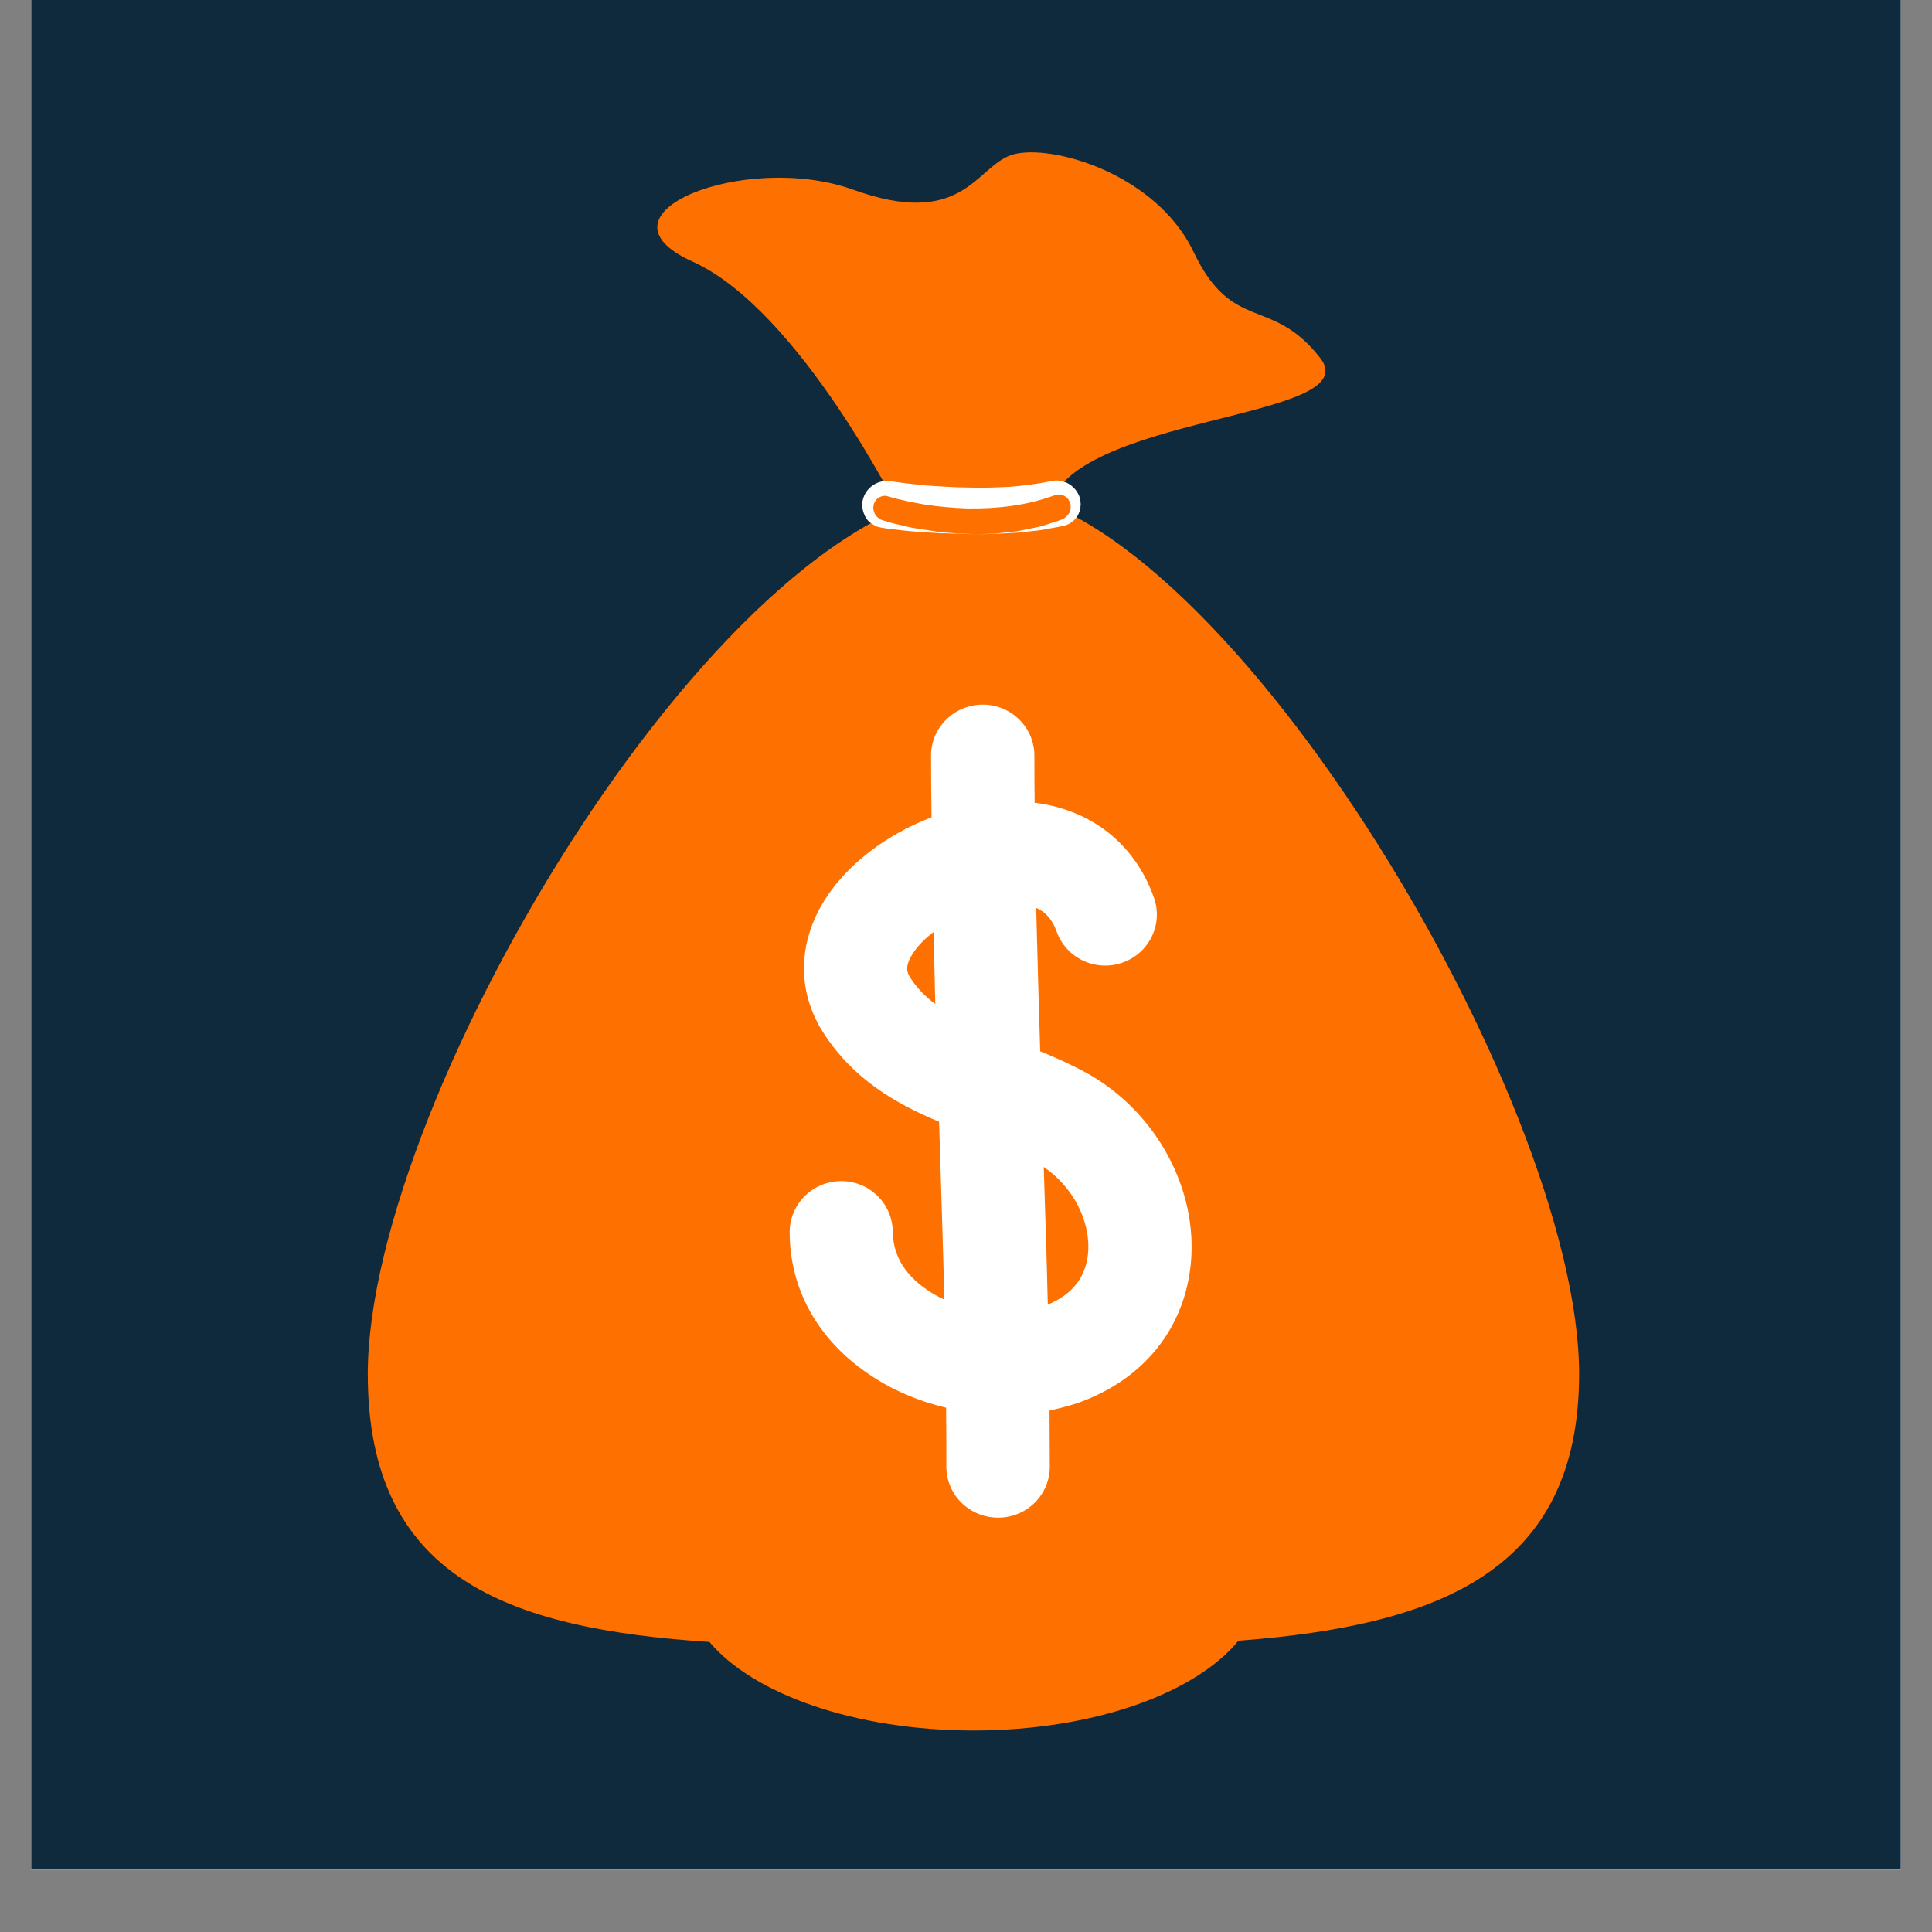
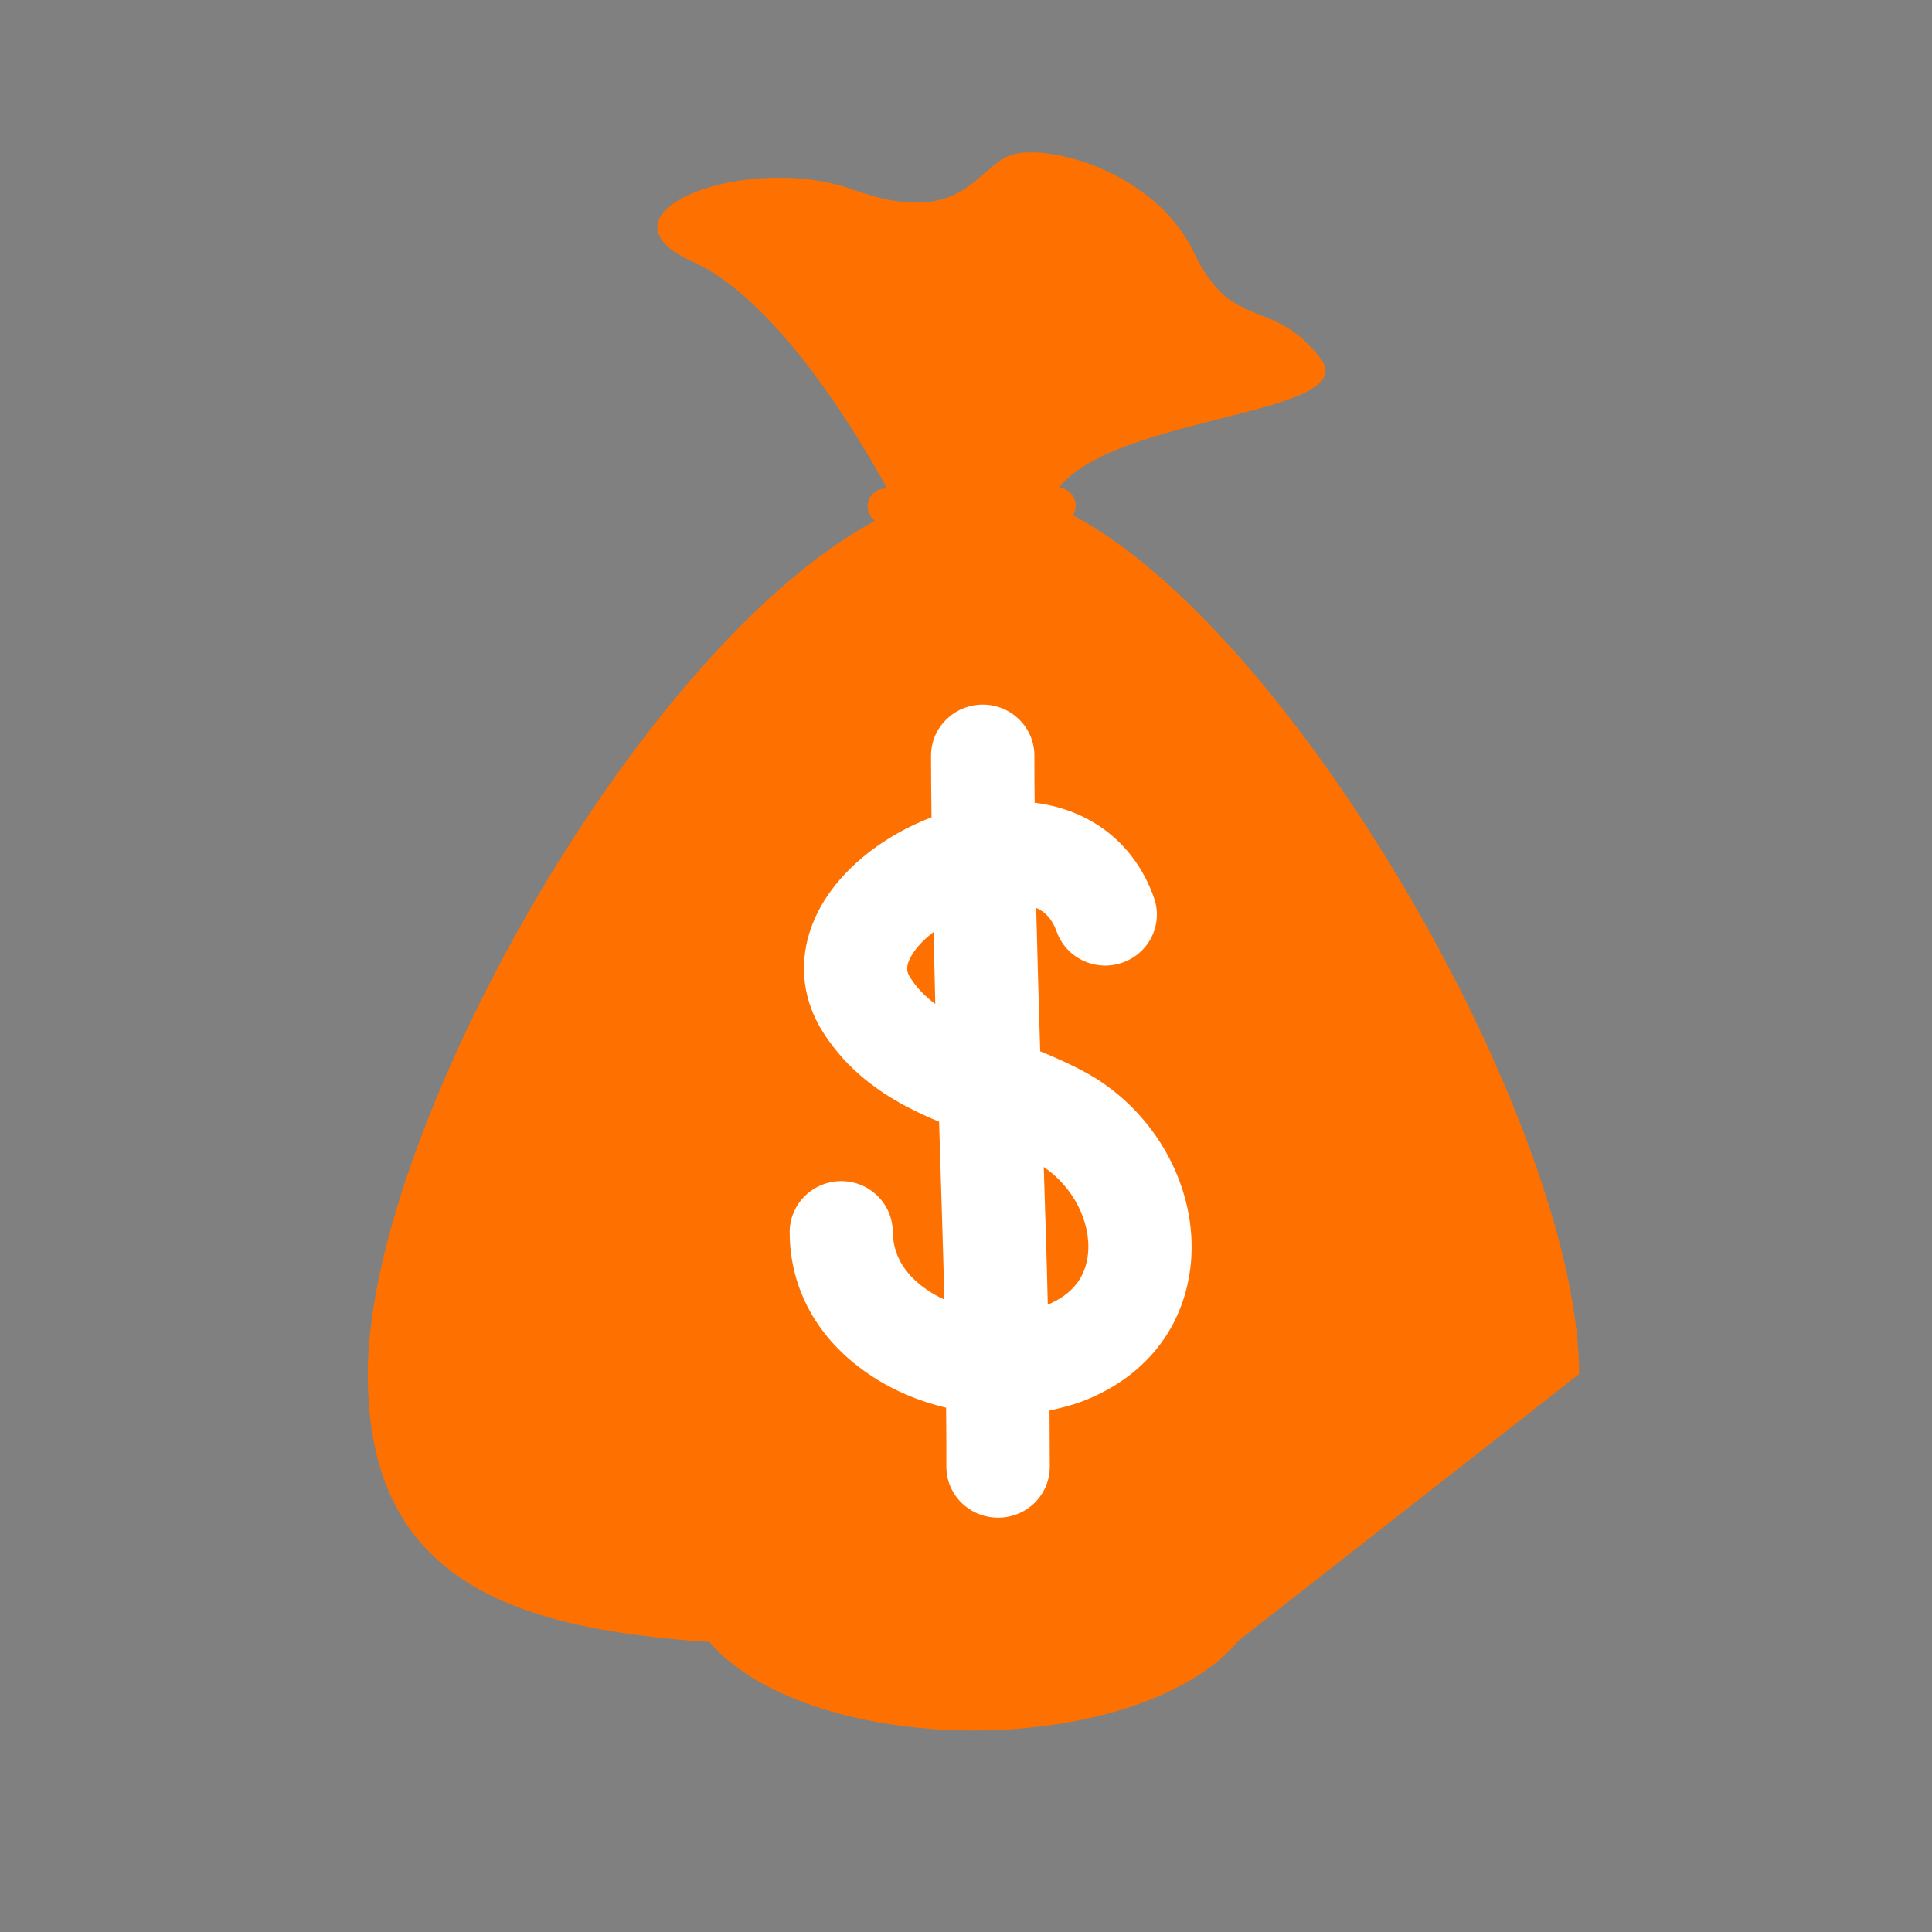
<svg xmlns="http://www.w3.org/2000/svg" width="30" viewBox="0 0 30 30" height="30" version="1.0">
  <rect x="0" y="0" width="30" height="30" fill="#808080" stroke="none" />
  <defs>
    <clipPath id="a">
-       <path d="M 0.484 0 L 29.516 0 L 29.516 29.031 L 0.484 29.031 Z M 0.484 0" />
-     </clipPath>
+       </clipPath>
    <clipPath id="b">
      <path d="M 5.68 7 L 24.551 7 L 24.551 26.871 L 5.68 26.871 Z M 5.68 7" />
    </clipPath>
    <clipPath id="c">
      <path d="M 10 2.195 L 21 2.195 L 21 9 L 10 9 Z M 10 2.195" />
    </clipPath>
  </defs>
  <g clip-path="url(#a)">
-     <path fill="#FFF" d="M 0.484 0 L 29.516 0 L 29.516 36.289 L 0.484 36.289 Z M 0.484 0" />
    <path fill="#FFF" d="M 0.484 0 L 29.516 0 L 29.516 29.031 L 0.484 29.031 Z M 0.484 0" />
    <path fill="#0F2A3D" d="M 0.484 0 L 29.516 0 L 29.516 29.031 L 0.484 29.031 Z M 0.484 0" />
  </g>
  <g clip-path="url(#b)">
-     <path fill="#FE7100" d="M 24.52 21.336 C 24.52 17 18.816 7.602 15.266 7.602 C 11.34 7.602 5.711 17 5.711 21.336 C 5.711 24.484 7.852 25.289 11.016 25.496 C 11.695 26.305 13.273 26.871 15.117 26.871 C 16.973 26.871 18.559 26.297 19.23 25.477 C 22.34 25.242 24.52 24.398 24.52 21.336" />
+     <path fill="#FE7100" d="M 24.52 21.336 C 24.52 17 18.816 7.602 15.266 7.602 C 11.34 7.602 5.711 17 5.711 21.336 C 5.711 24.484 7.852 25.289 11.016 25.496 C 11.695 26.305 13.273 26.871 15.117 26.871 C 16.973 26.871 18.559 26.297 19.23 25.477 " />
  </g>
  <g clip-path="url(#c)">
    <path fill="#FE7100" d="M 13.984 7.977 C 13.984 7.977 12.418 4.812 10.754 4.062 C 9.094 3.316 11.586 2.348 13.246 2.945 C 14.91 3.543 15.137 2.645 15.664 2.422 C 16.195 2.195 17.93 2.645 18.535 3.914 C 19.141 5.184 19.742 4.586 20.5 5.559 C 21.254 6.527 16.582 6.426 16.277 7.918 C 14.617 8.293 13.984 7.977 13.984 7.977" />
  </g>
  <path fill="#FE7100" d="M 15.152 8.297 C 14.363 8.297 13.73 8.145 13.691 8.137 C 13.539 8.102 13.445 7.949 13.48 7.797 C 13.52 7.648 13.672 7.555 13.824 7.594 C 13.84 7.594 15.211 7.918 16.34 7.582 C 16.488 7.539 16.645 7.621 16.691 7.77 C 16.738 7.918 16.652 8.074 16.504 8.117 C 16.055 8.254 15.582 8.297 15.152 8.297" />
-   <path fill="#FFF" d="M 15.152 8.297 C 15.152 8.297 15.266 8.293 15.461 8.285 C 15.559 8.277 15.676 8.262 15.812 8.246 C 15.879 8.23 15.949 8.219 16.023 8.203 C 16.098 8.188 16.176 8.172 16.254 8.145 C 16.332 8.117 16.422 8.094 16.5 8.062 C 16.562 8.031 16.617 7.969 16.625 7.898 L 16.625 7.84 L 16.621 7.824 L 16.609 7.789 C 16.598 7.77 16.578 7.73 16.551 7.715 C 16.523 7.695 16.492 7.684 16.457 7.68 C 16.441 7.676 16.43 7.68 16.422 7.68 L 16.363 7.695 C 16.156 7.77 15.938 7.824 15.711 7.855 C 15.484 7.887 15.254 7.898 15.023 7.895 C 14.793 7.887 14.566 7.867 14.344 7.832 C 14.234 7.812 14.125 7.793 14.016 7.766 C 13.961 7.754 13.91 7.742 13.855 7.727 C 13.832 7.719 13.793 7.707 13.785 7.707 C 13.77 7.699 13.754 7.699 13.738 7.699 C 13.68 7.699 13.609 7.738 13.582 7.797 C 13.562 7.828 13.562 7.863 13.559 7.895 C 13.566 7.93 13.574 7.965 13.594 7.996 C 13.602 8.012 13.617 8.023 13.629 8.035 C 13.645 8.043 13.648 8.055 13.672 8.066 L 13.703 8.078 L 13.73 8.086 L 13.793 8.105 C 13.883 8.133 13.965 8.148 14.047 8.168 C 14.211 8.211 14.363 8.223 14.496 8.246 C 14.629 8.273 14.75 8.273 14.848 8.281 C 15.043 8.289 15.152 8.297 15.152 8.297 Z M 15.152 8.297 C 15.152 8.297 15.043 8.293 14.848 8.285 C 14.797 8.285 14.742 8.285 14.684 8.281 C 14.656 8.281 14.625 8.281 14.594 8.281 C 14.562 8.277 14.527 8.277 14.492 8.273 C 14.359 8.262 14.203 8.258 14.035 8.238 C 13.953 8.227 13.863 8.219 13.773 8.207 C 13.75 8.203 13.727 8.199 13.703 8.195 C 13.691 8.195 13.688 8.195 13.664 8.188 L 13.629 8.18 C 13.609 8.176 13.574 8.156 13.551 8.141 C 13.527 8.125 13.5 8.109 13.48 8.086 C 13.441 8.043 13.414 7.984 13.398 7.922 C 13.387 7.863 13.383 7.793 13.406 7.734 C 13.445 7.602 13.566 7.496 13.711 7.473 C 13.75 7.469 13.785 7.465 13.824 7.473 C 13.867 7.477 13.883 7.48 13.906 7.484 C 13.957 7.492 14.012 7.496 14.062 7.504 C 14.168 7.516 14.273 7.527 14.383 7.539 C 14.598 7.551 14.816 7.57 15.031 7.57 C 15.25 7.578 15.465 7.57 15.68 7.559 C 15.891 7.543 16.098 7.516 16.293 7.477 C 16.344 7.465 16.348 7.465 16.391 7.461 C 16.434 7.461 16.473 7.465 16.504 7.477 C 16.574 7.492 16.633 7.531 16.68 7.582 C 16.703 7.605 16.723 7.633 16.738 7.66 C 16.746 7.672 16.75 7.688 16.758 7.703 L 16.77 7.738 L 16.77 7.742 L 16.773 7.754 L 16.773 7.758 C 16.777 7.785 16.781 7.797 16.781 7.836 C 16.777 7.855 16.777 7.871 16.777 7.887 L 16.766 7.93 C 16.734 8.047 16.637 8.133 16.535 8.16 C 16.438 8.184 16.355 8.195 16.27 8.211 C 16.191 8.23 16.109 8.238 16.031 8.246 C 15.953 8.254 15.883 8.262 15.812 8.27 C 15.68 8.277 15.559 8.285 15.461 8.289 C 15.266 8.293 15.152 8.297 15.152 8.297" />
  <path fill="#FFF" d="M 16.895 19.465 C 16.859 19.836 16.648 20.102 16.27 20.258 C 16.254 19.543 16.23 18.828 16.207 18.121 C 16.664 18.43 16.941 18.969 16.895 19.465 Z M 14.137 15.184 C 14.094 15.117 14.035 15.023 14.172 14.809 C 14.25 14.688 14.363 14.574 14.496 14.473 C 14.504 14.848 14.516 15.219 14.523 15.59 C 14.371 15.477 14.238 15.344 14.137 15.184 Z M 16.926 16.691 C 16.672 16.547 16.41 16.43 16.152 16.324 C 16.129 15.586 16.109 14.844 16.09 14.098 C 16.242 14.164 16.34 14.281 16.406 14.461 C 16.551 14.875 17.008 15.094 17.426 14.949 C 17.844 14.805 18.066 14.352 17.918 13.938 C 17.625 13.109 16.949 12.574 16.066 12.465 C 16.062 12.219 16.062 11.977 16.062 11.734 C 16.062 11.297 15.703 10.941 15.262 10.941 C 14.816 10.941 14.457 11.297 14.457 11.734 C 14.457 12.051 14.461 12.371 14.465 12.691 C 13.781 12.953 13.168 13.406 12.812 13.965 C 12.387 14.637 12.375 15.387 12.777 16.023 C 13.246 16.762 13.918 17.141 14.582 17.418 C 14.609 18.328 14.641 19.254 14.664 20.18 C 14.562 20.133 14.469 20.082 14.383 20.02 C 14.043 19.785 13.867 19.484 13.863 19.129 C 13.859 18.691 13.504 18.34 13.062 18.34 L 13.059 18.34 C 12.613 18.344 12.258 18.703 12.262 19.141 C 12.266 20.016 12.695 20.789 13.465 21.32 C 13.828 21.574 14.25 21.754 14.691 21.859 C 14.695 22.164 14.695 22.473 14.695 22.773 C 14.695 23.215 15.055 23.566 15.5 23.566 C 15.941 23.566 16.301 23.215 16.301 22.773 C 16.301 22.484 16.297 22.195 16.297 21.902 C 16.445 21.871 16.594 21.832 16.738 21.785 C 17.758 21.422 18.395 20.629 18.492 19.613 C 18.598 18.473 17.969 17.297 16.926 16.691" />
</svg>